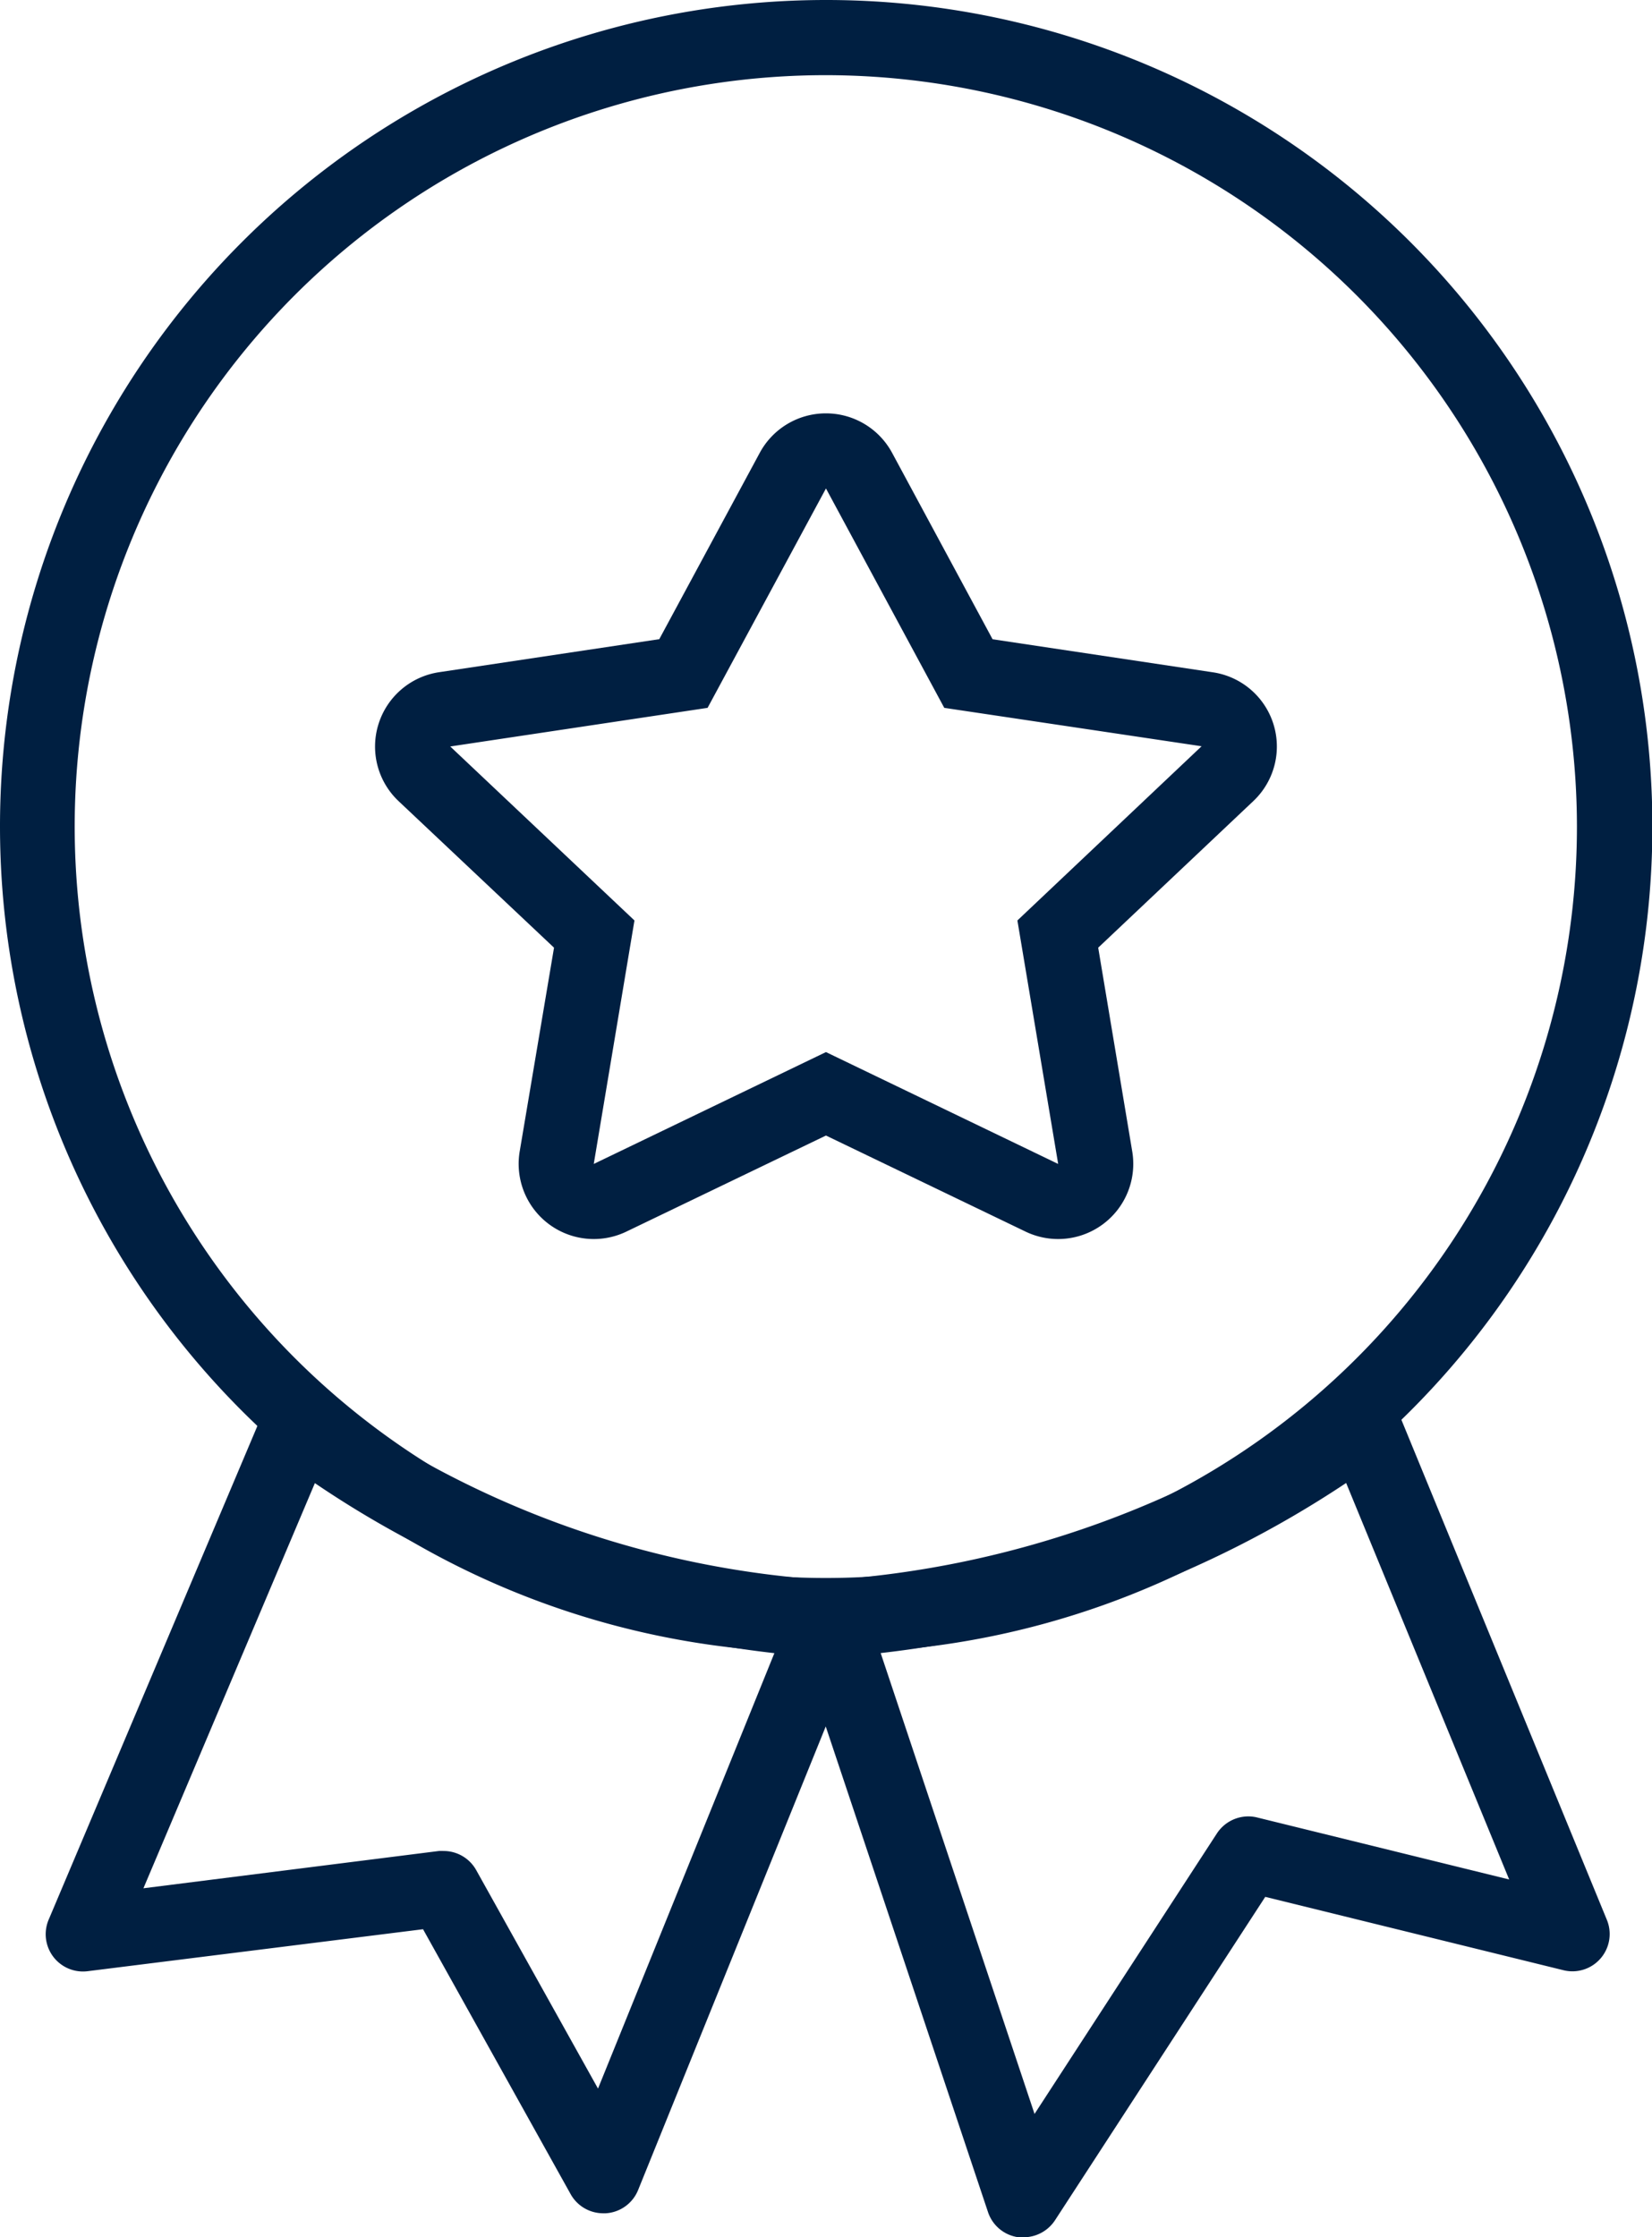
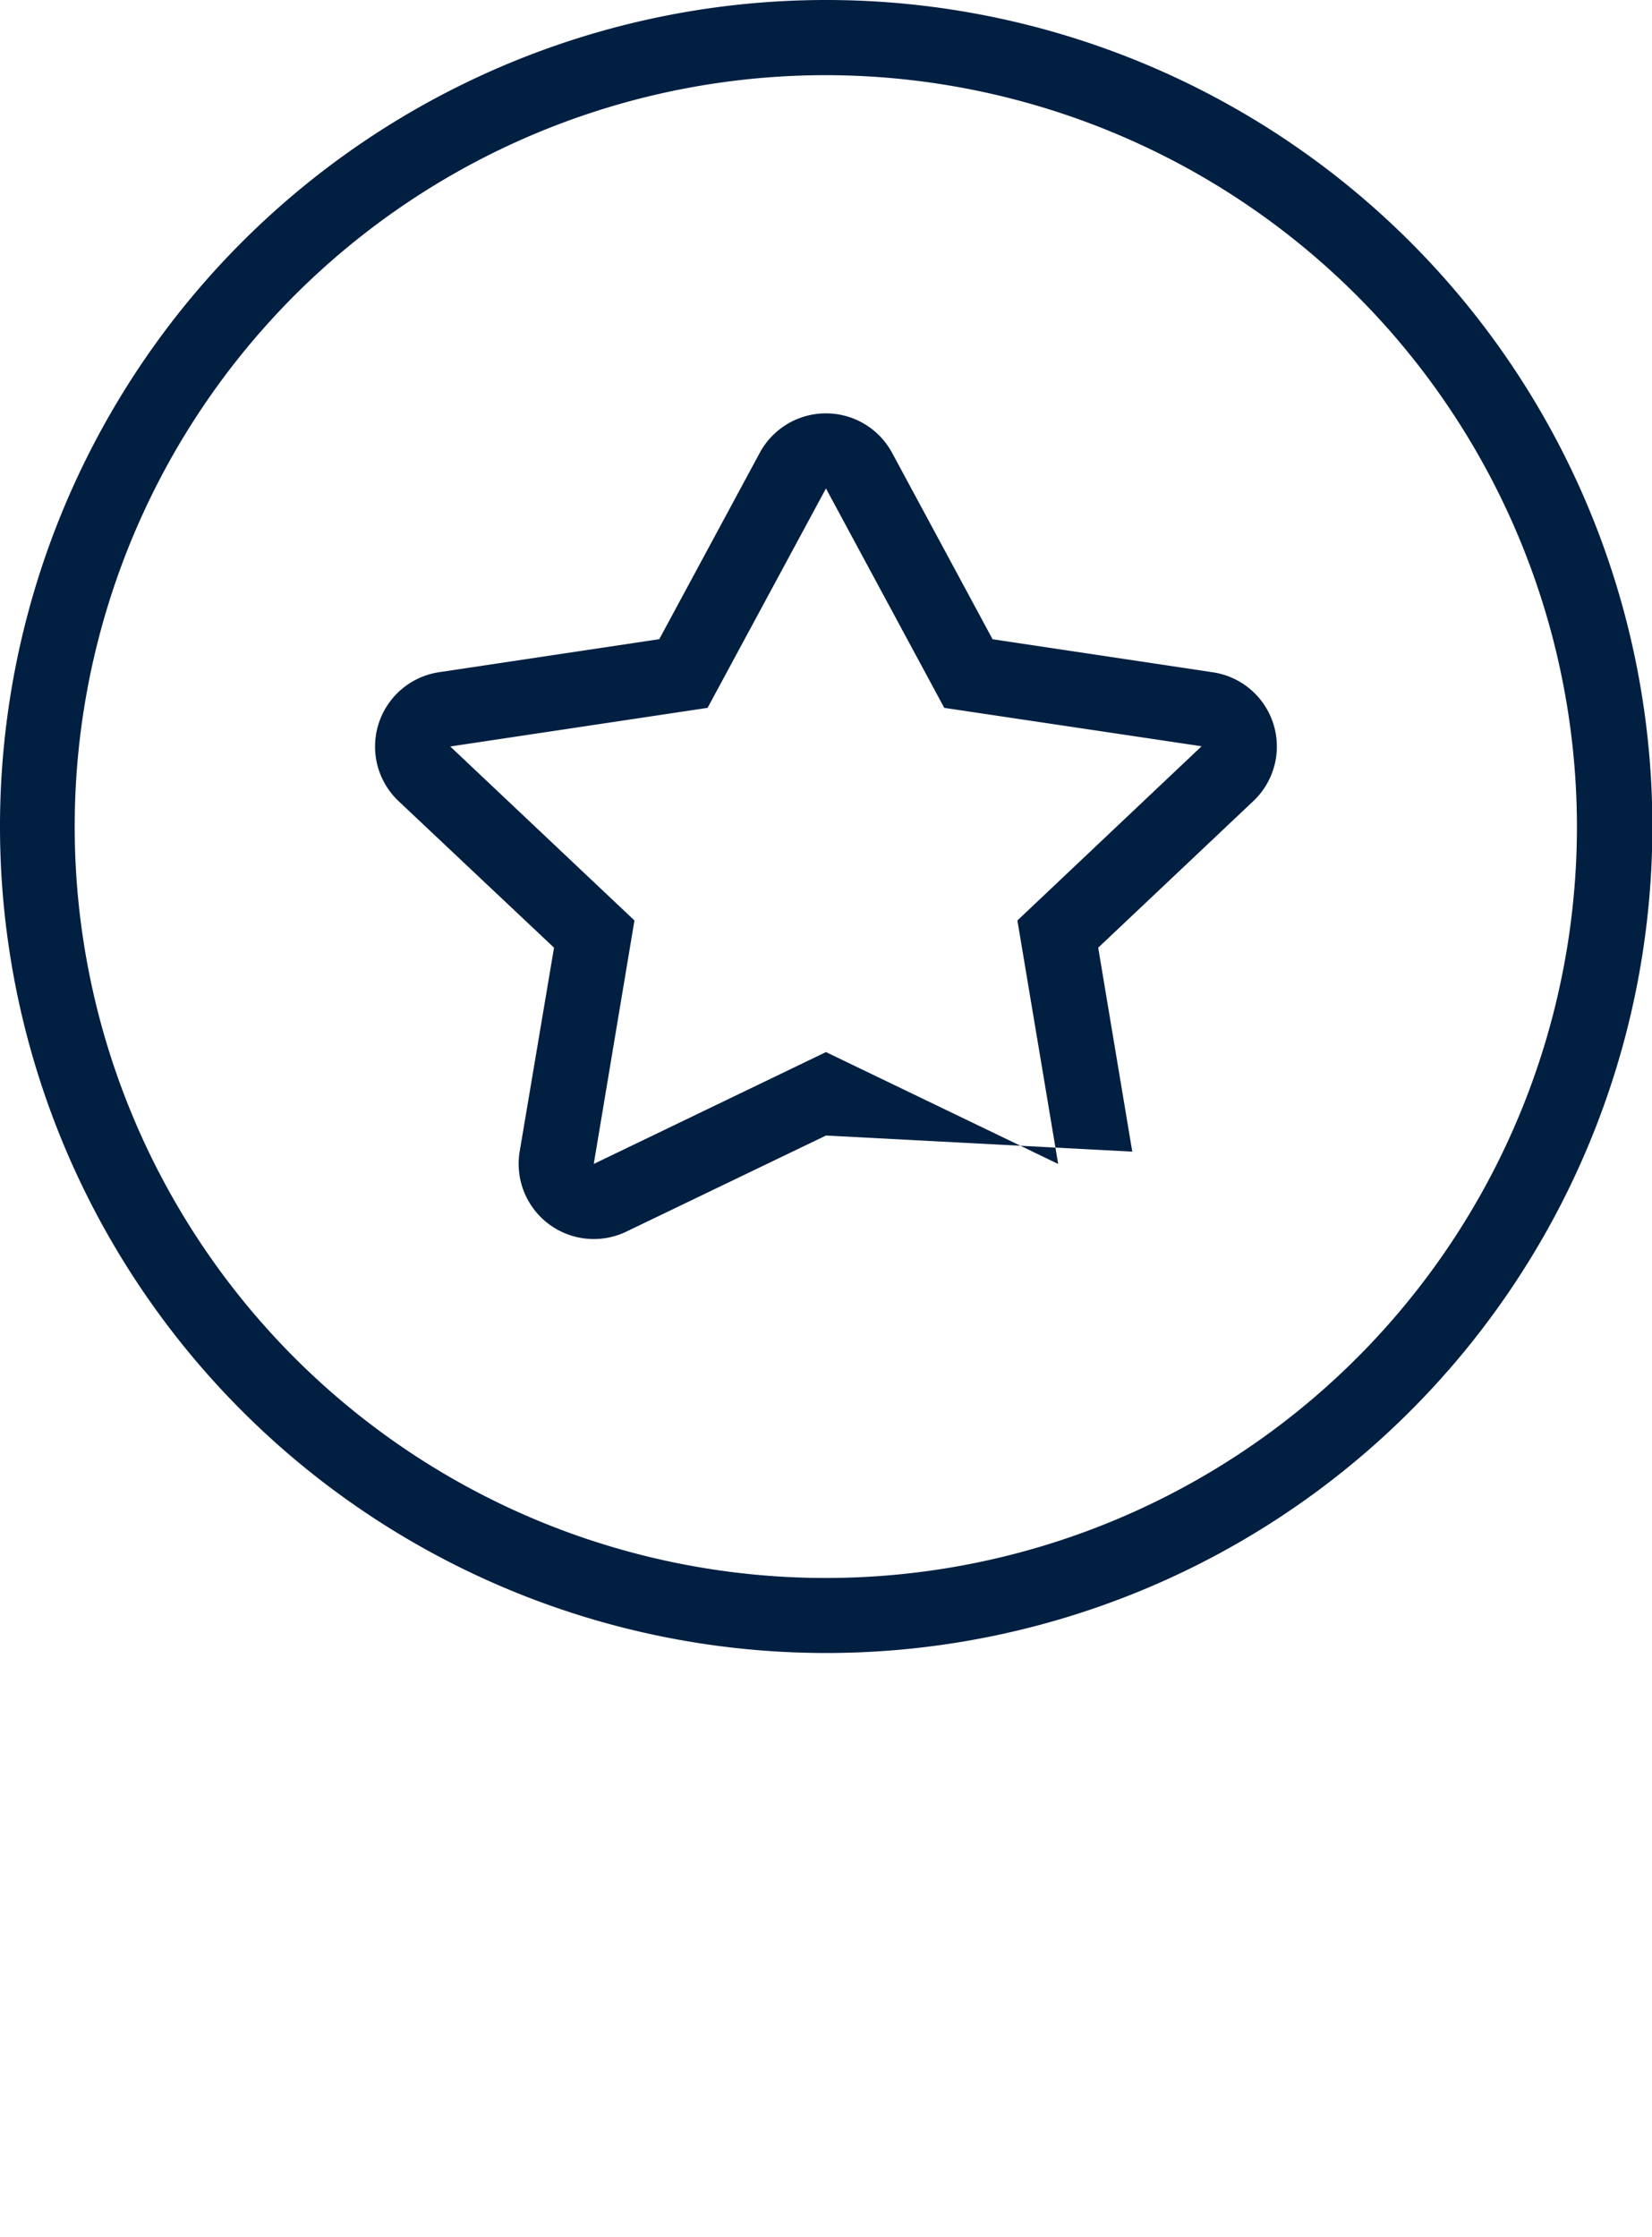
<svg xmlns="http://www.w3.org/2000/svg" width="22.161" height="30" viewBox="0 0 22.161 30">
  <g id="Grupo_148" data-name="Grupo 148" transform="translate(-9749 -685)">
    <path id="Elipse_154" data-name="Elipse 154" d="M11.08,1.008A10.076,10.076,0,1,0,21.154,11.083,10.086,10.086,0,0,0,11.08,1.008M11.08,0A11.083,11.083,0,1,1,0,11.083,11.082,11.082,0,0,1,11.08,0Z" transform="translate(9749 685)" fill="#001f41" />
-     <path id="Polígono_1" data-name="Polígono 1" d="M5.048.007,3.46,2.949.008,3.467,2.479,5.8,1.933,9.065l3.115-1.5,3.115,1.5L7.616,5.8l2.471-2.336L6.635,2.949,5.048.007M5.048-1a1.008,1.008,0,0,1,.887.529l1.348,2.5,2.954.443A1.006,1.006,0,0,1,10.78,4.2L8.7,6.165,9.157,8.9A1.008,1.008,0,0,1,7.725,9.972L5.048,8.684,2.371,9.972A1.008,1.008,0,0,1,.939,8.9L1.4,6.165-.685,4.2A1.006,1.006,0,0,1-.954,3.165a1.008,1.008,0,0,1,.812-.694l2.954-.443L4.16-.471A1.008,1.008,0,0,1,5.048-1Z" transform="translate(9755.032 691.543)" fill="#001f41" />
-     <path id="Trazado_1199" data-name="Trazado 1199" d="M9767.28,703.47a.515.515,0,0,1,.133.018.5.5,0,0,1,.333.294l2.8,6.812a.5.5,0,0,1-.587.68l-3.993-.982-2.82,4.336a.506.506,0,0,1-.423.229.559.559,0,0,1-.065,0,.5.5,0,0,1-.412-.34l-2.176-6.51-2.516,6.214a.5.5,0,0,1-.435.314h-.032a.5.5,0,0,1-.44-.258l-1.979-3.551-4.492.562a.5.5,0,0,1-.526-.7l2.881-6.812a.506.506,0,0,1,.337-.291.5.5,0,0,1,.435.089,12.84,12.84,0,0,0,6.784,2.47h.026a13.239,13.239,0,0,0,6.862-2.474A.5.5,0,0,1,9767.28,703.47Zm1.958,6.589-2.187-5.317a14.14,14.14,0,0,1-6.244,2.281l2.064,6.18,2.446-3.761a.505.505,0,0,1,.423-.229.488.488,0,0,1,.119.015Zm-9.857-3.035a13.71,13.71,0,0,1-6.164-2.28l-2.3,5.433,3.963-.5a.5.5,0,0,1,.062,0,.5.5,0,0,1,.44.258l1.633,2.928Z" transform="translate(0.007 0.144)" fill="#001f41" />
+     <path id="Polígono_1" data-name="Polígono 1" d="M5.048.007,3.46,2.949.008,3.467,2.479,5.8,1.933,9.065l3.115-1.5,3.115,1.5L7.616,5.8l2.471-2.336L6.635,2.949,5.048.007M5.048-1a1.008,1.008,0,0,1,.887.529l1.348,2.5,2.954.443A1.006,1.006,0,0,1,10.78,4.2L8.7,6.165,9.157,8.9L5.048,8.684,2.371,9.972A1.008,1.008,0,0,1,.939,8.9L1.4,6.165-.685,4.2A1.006,1.006,0,0,1-.954,3.165a1.008,1.008,0,0,1,.812-.694l2.954-.443L4.16-.471A1.008,1.008,0,0,1,5.048-1Z" transform="translate(9755.032 691.543)" fill="#001f41" />
  </g>
</svg>